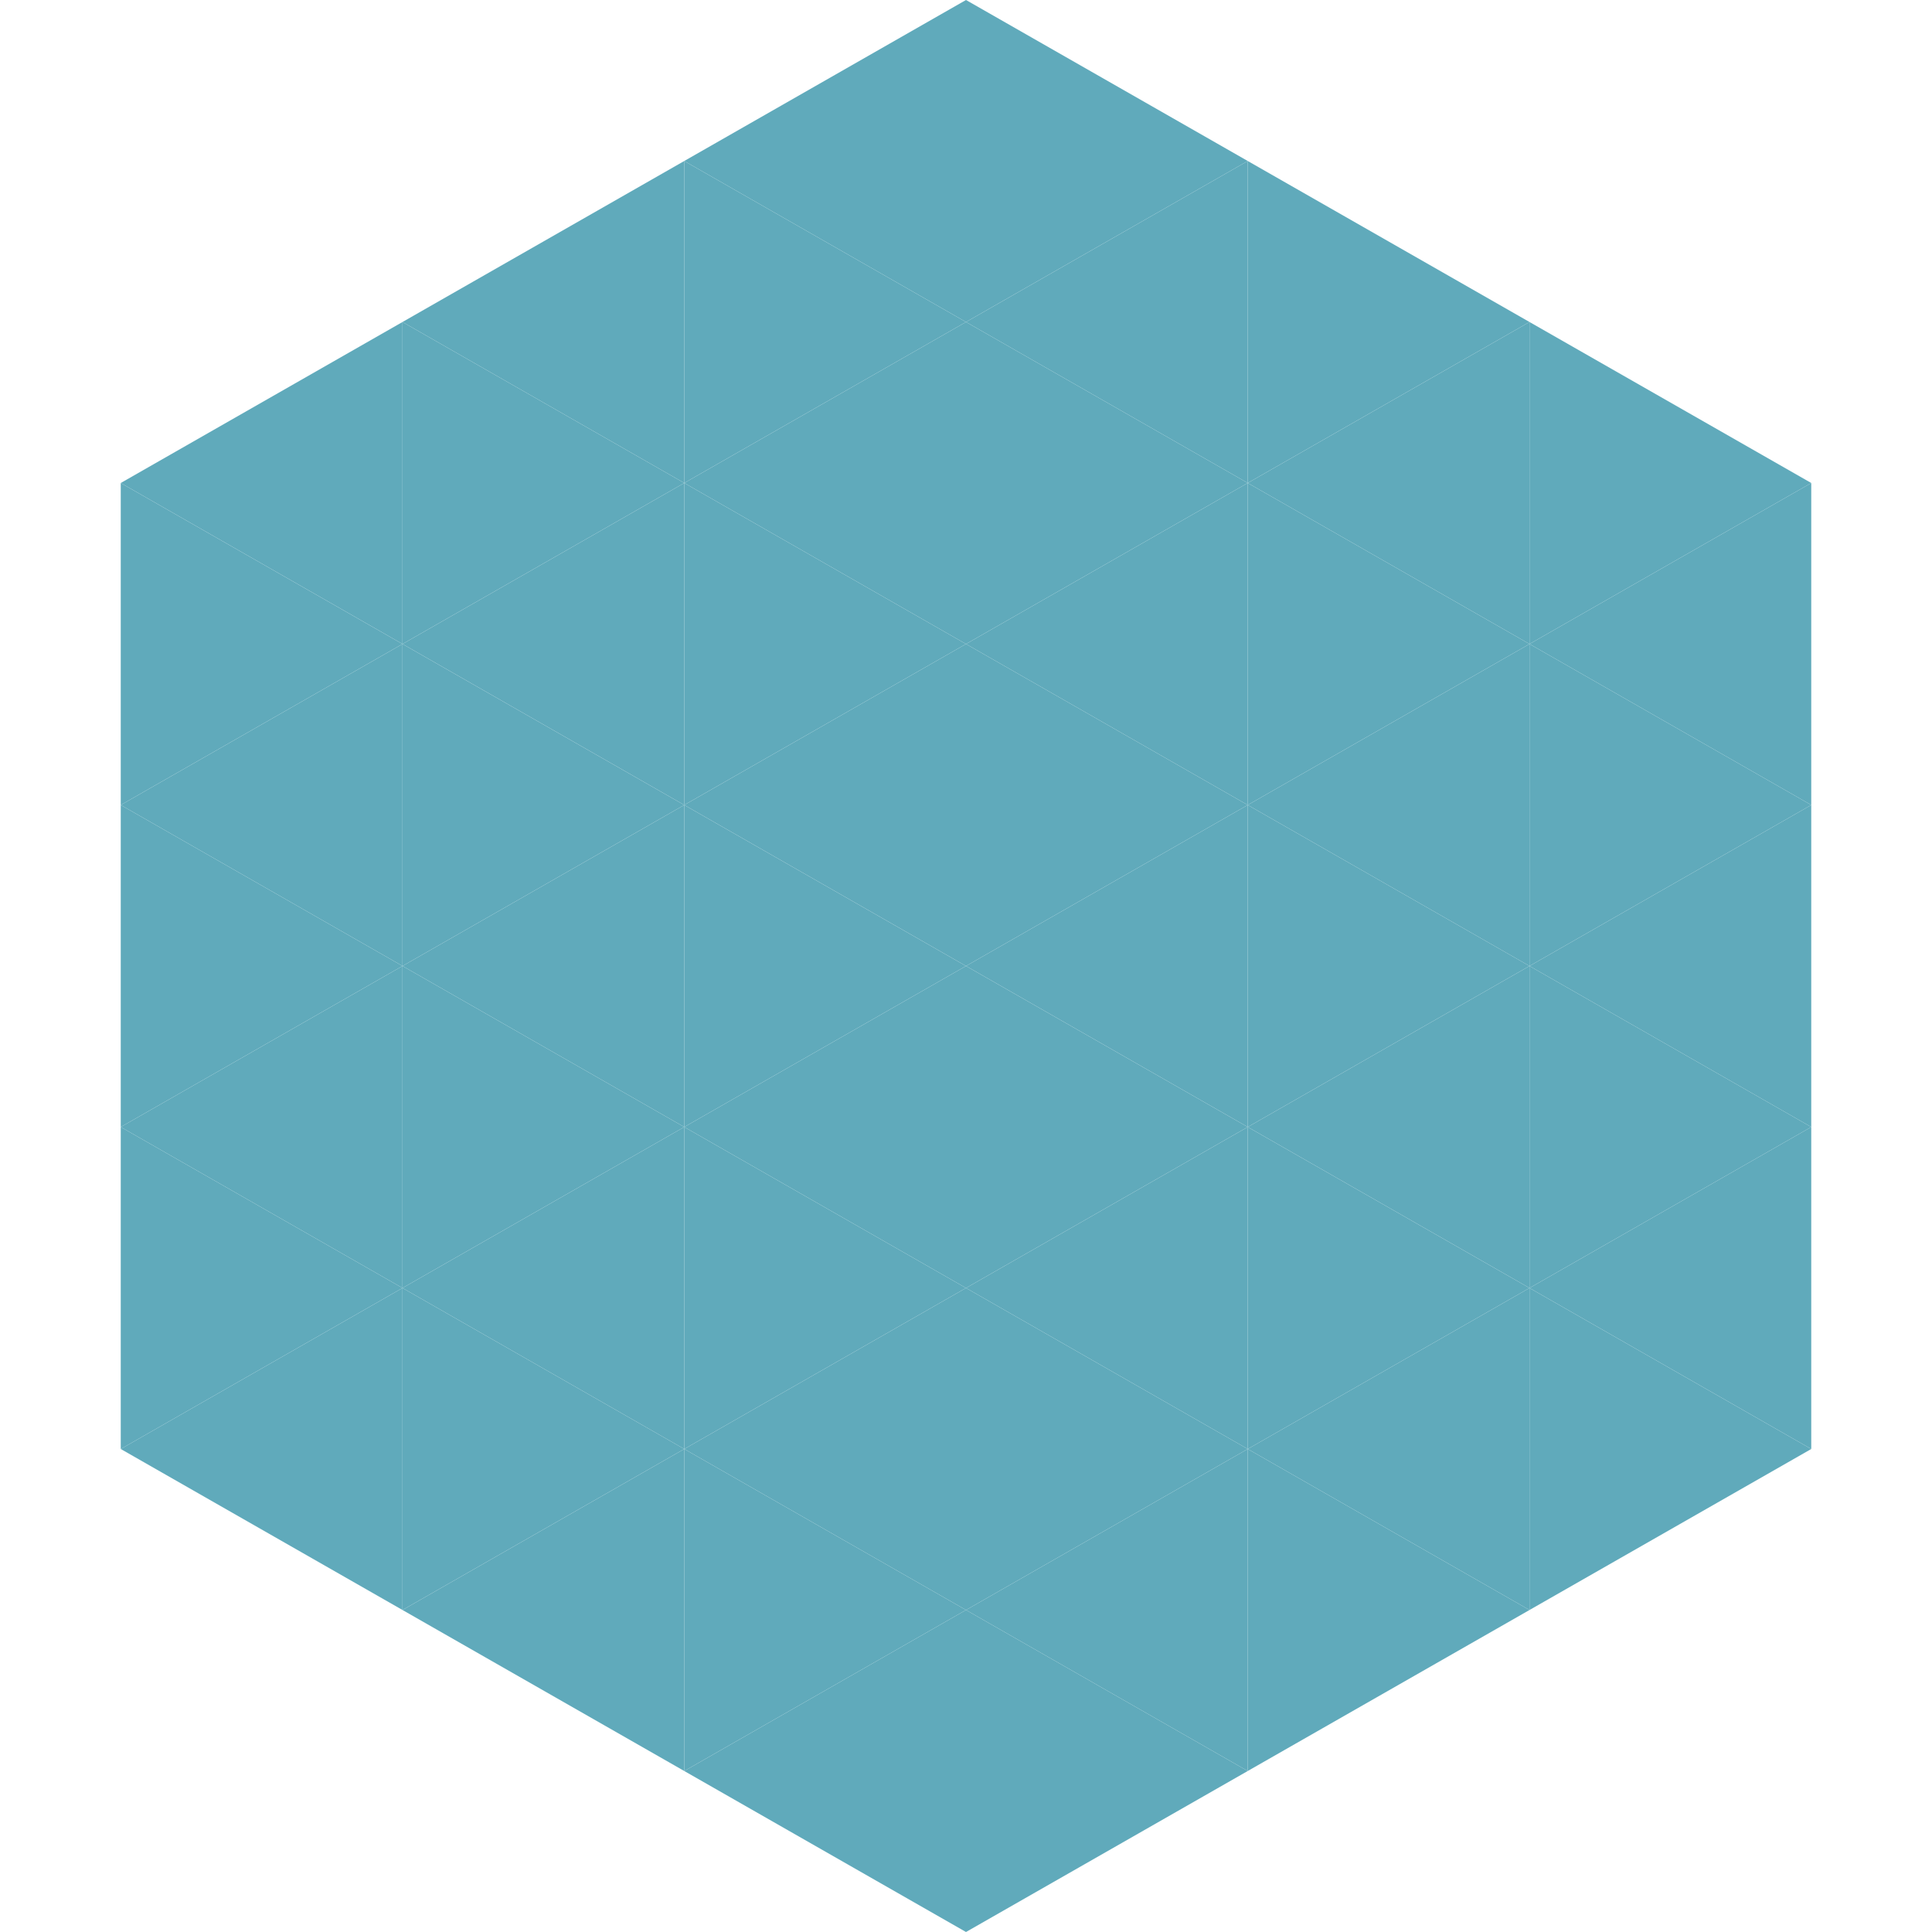
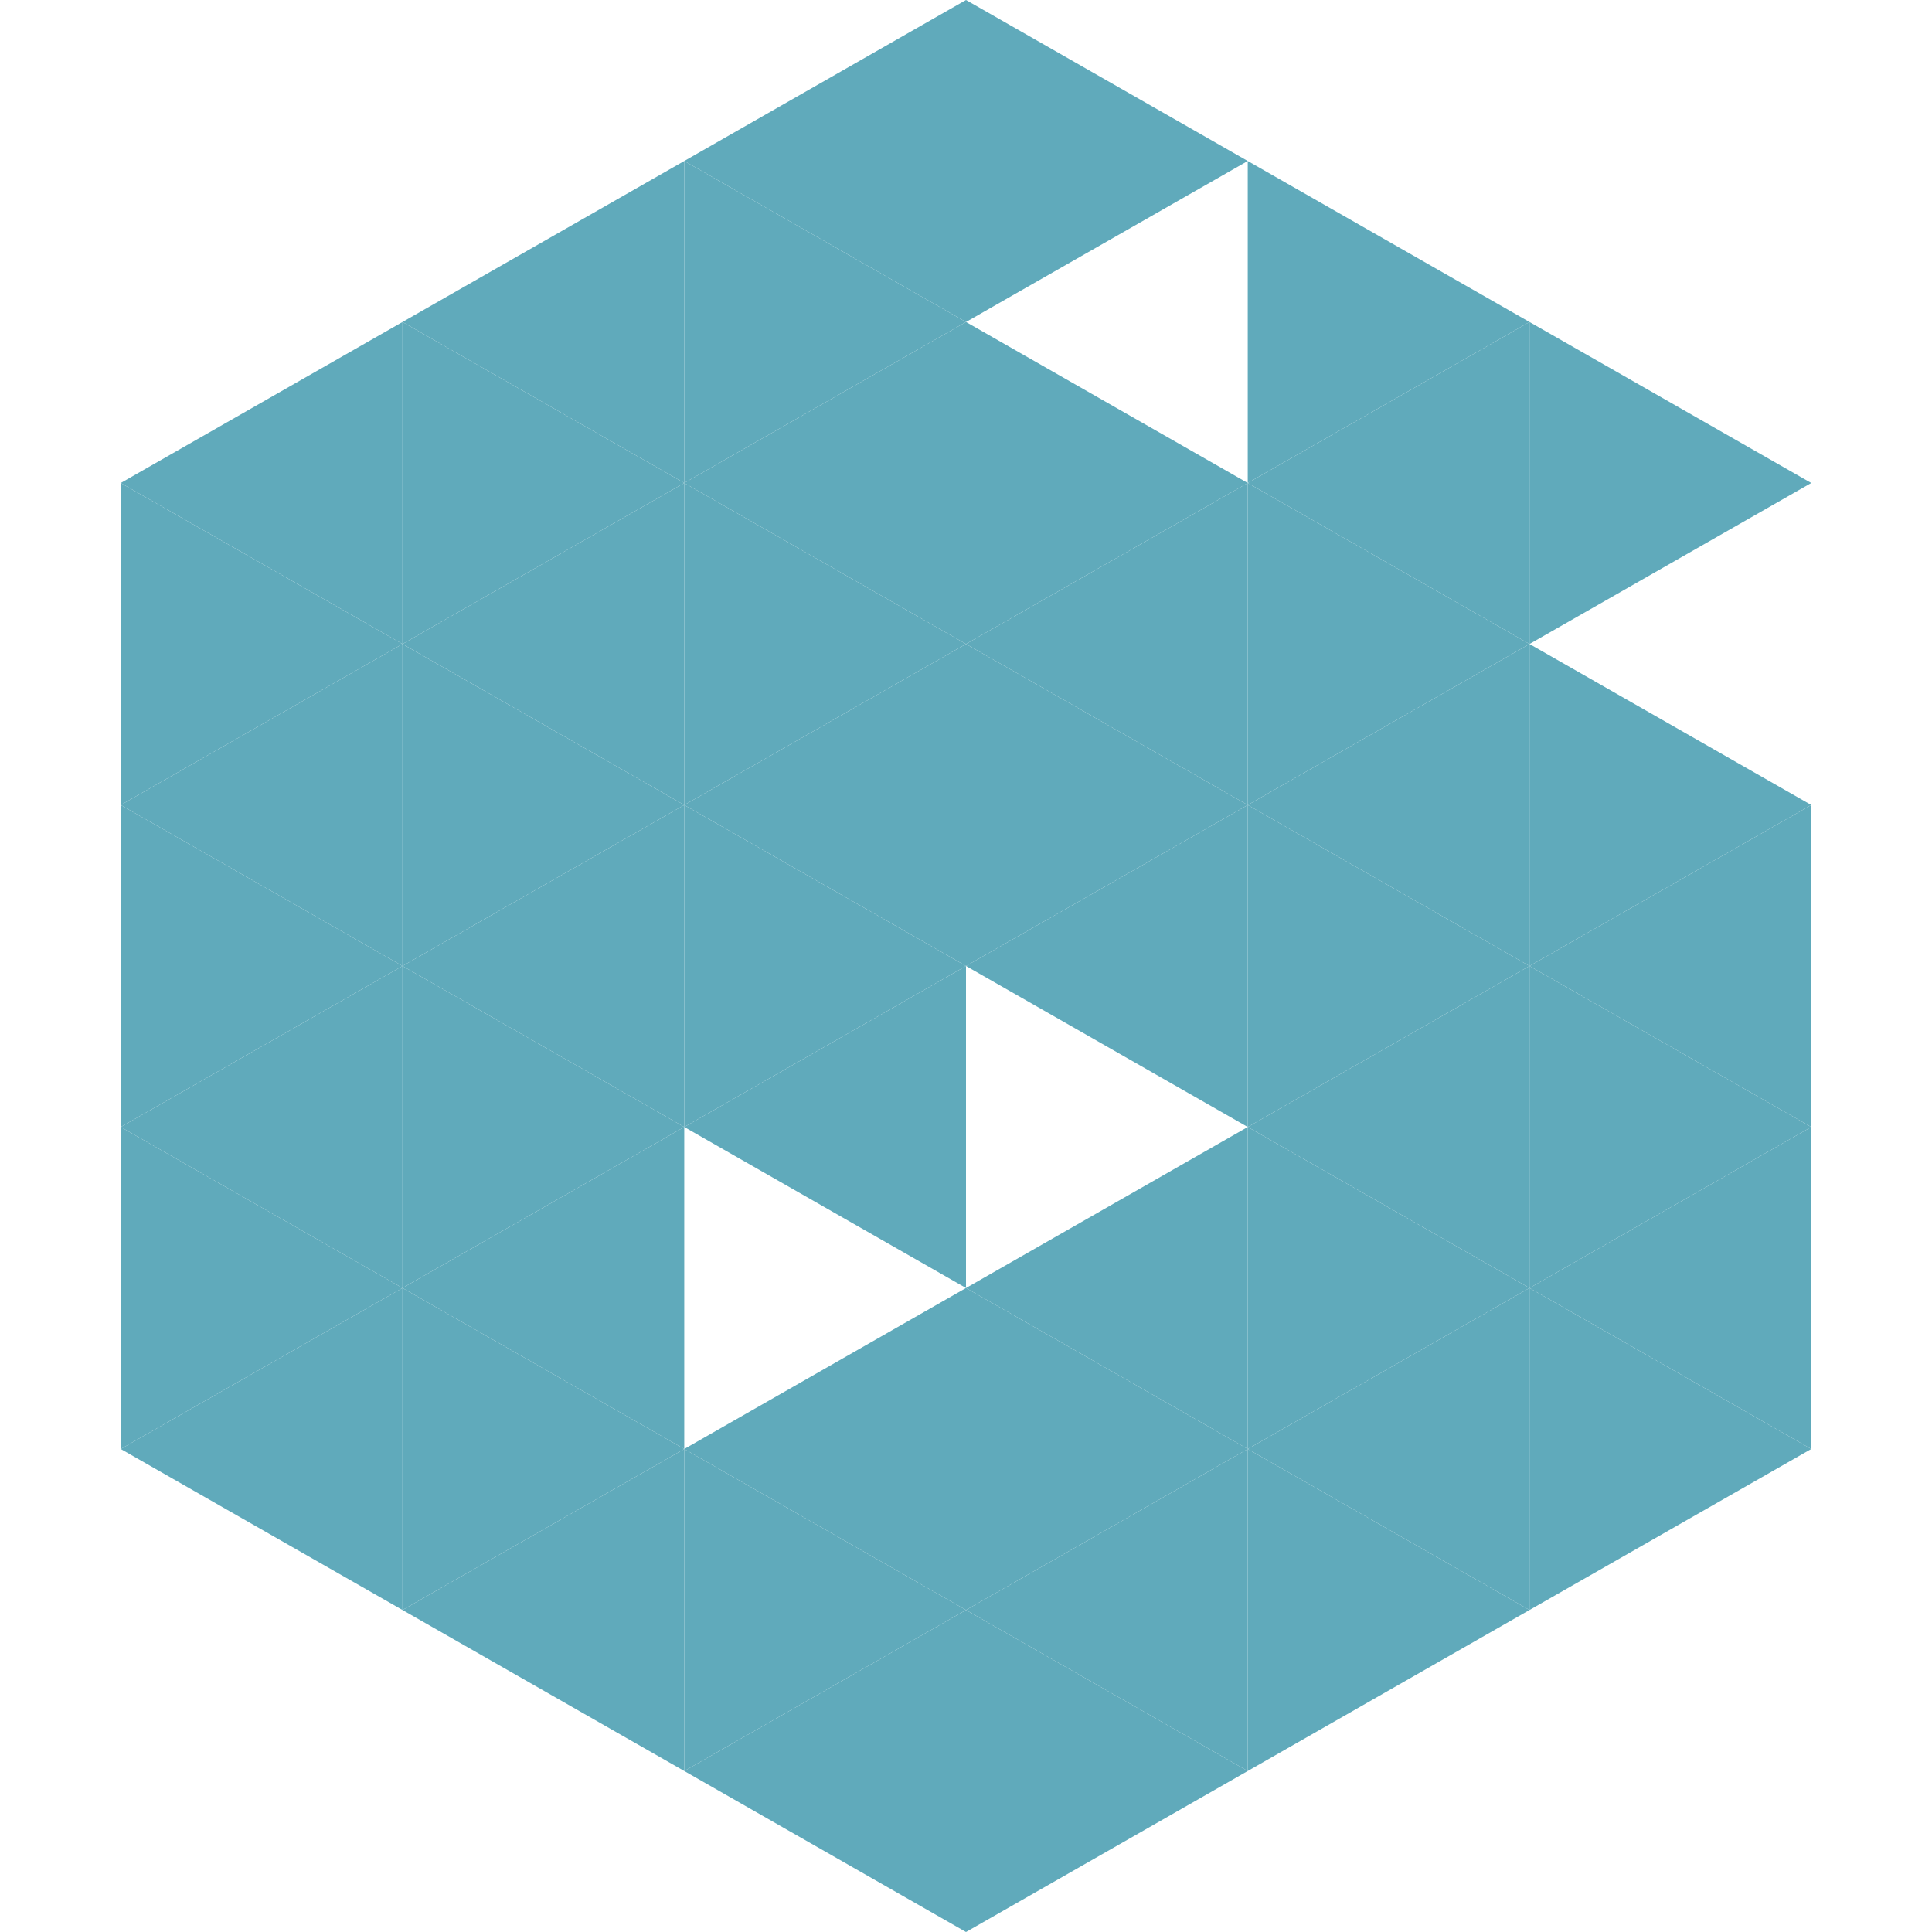
<svg xmlns="http://www.w3.org/2000/svg" width="240" height="240">
  <polygon points="50,40 15,60 50,80" style="fill:rgb(96,170,187)" />
  <polygon points="190,40 225,60 190,80" style="fill:rgb(96,170,187)" />
  <polygon points="15,60 50,80 15,100" style="fill:rgb(96,170,187)" />
-   <polygon points="225,60 190,80 225,100" style="fill:rgb(96,170,187)" />
  <polygon points="50,80 15,100 50,120" style="fill:rgb(96,170,187)" />
  <polygon points="190,80 225,100 190,120" style="fill:rgb(96,170,187)" />
  <polygon points="15,100 50,120 15,140" style="fill:rgb(96,170,187)" />
  <polygon points="225,100 190,120 225,140" style="fill:rgb(96,170,187)" />
  <polygon points="50,120 15,140 50,160" style="fill:rgb(96,170,187)" />
  <polygon points="190,120 225,140 190,160" style="fill:rgb(96,170,187)" />
  <polygon points="15,140 50,160 15,180" style="fill:rgb(96,170,187)" />
  <polygon points="225,140 190,160 225,180" style="fill:rgb(96,170,187)" />
  <polygon points="50,160 15,180 50,200" style="fill:rgb(96,170,187)" />
  <polygon points="190,160 225,180 190,200" style="fill:rgb(96,170,187)" />
  <polygon points="15,180 50,200 15,220" style="fill:rgb(255,255,255); fill-opacity:0" />
  <polygon points="225,180 190,200 225,220" style="fill:rgb(255,255,255); fill-opacity:0" />
  <polygon points="50,0 85,20 50,40" style="fill:rgb(255,255,255); fill-opacity:0" />
  <polygon points="190,0 155,20 190,40" style="fill:rgb(255,255,255); fill-opacity:0" />
  <polygon points="85,20 50,40 85,60" style="fill:rgb(96,170,187)" />
  <polygon points="155,20 190,40 155,60" style="fill:rgb(96,170,187)" />
  <polygon points="50,40 85,60 50,80" style="fill:rgb(96,170,187)" />
  <polygon points="190,40 155,60 190,80" style="fill:rgb(96,170,187)" />
  <polygon points="85,60 50,80 85,100" style="fill:rgb(96,170,187)" />
  <polygon points="155,60 190,80 155,100" style="fill:rgb(96,170,187)" />
  <polygon points="50,80 85,100 50,120" style="fill:rgb(96,170,187)" />
  <polygon points="190,80 155,100 190,120" style="fill:rgb(96,170,187)" />
  <polygon points="85,100 50,120 85,140" style="fill:rgb(96,170,187)" />
  <polygon points="155,100 190,120 155,140" style="fill:rgb(96,170,187)" />
  <polygon points="50,120 85,140 50,160" style="fill:rgb(96,170,187)" />
  <polygon points="190,120 155,140 190,160" style="fill:rgb(96,170,187)" />
  <polygon points="85,140 50,160 85,180" style="fill:rgb(96,170,187)" />
  <polygon points="155,140 190,160 155,180" style="fill:rgb(96,170,187)" />
  <polygon points="50,160 85,180 50,200" style="fill:rgb(96,170,187)" />
  <polygon points="190,160 155,180 190,200" style="fill:rgb(96,170,187)" />
  <polygon points="85,180 50,200 85,220" style="fill:rgb(96,170,187)" />
  <polygon points="155,180 190,200 155,220" style="fill:rgb(96,170,187)" />
  <polygon points="120,0 85,20 120,40" style="fill:rgb(96,170,187)" />
  <polygon points="120,0 155,20 120,40" style="fill:rgb(96,170,187)" />
  <polygon points="85,20 120,40 85,60" style="fill:rgb(96,170,187)" />
-   <polygon points="155,20 120,40 155,60" style="fill:rgb(96,170,187)" />
  <polygon points="120,40 85,60 120,80" style="fill:rgb(96,170,187)" />
  <polygon points="120,40 155,60 120,80" style="fill:rgb(96,170,187)" />
  <polygon points="85,60 120,80 85,100" style="fill:rgb(96,170,187)" />
  <polygon points="155,60 120,80 155,100" style="fill:rgb(96,170,187)" />
  <polygon points="120,80 85,100 120,120" style="fill:rgb(96,170,187)" />
  <polygon points="120,80 155,100 120,120" style="fill:rgb(96,170,187)" />
  <polygon points="85,100 120,120 85,140" style="fill:rgb(96,170,187)" />
  <polygon points="155,100 120,120 155,140" style="fill:rgb(96,170,187)" />
  <polygon points="120,120 85,140 120,160" style="fill:rgb(96,170,187)" />
-   <polygon points="120,120 155,140 120,160" style="fill:rgb(96,170,187)" />
-   <polygon points="85,140 120,160 85,180" style="fill:rgb(96,170,187)" />
  <polygon points="155,140 120,160 155,180" style="fill:rgb(96,170,187)" />
  <polygon points="120,160 85,180 120,200" style="fill:rgb(96,170,187)" />
  <polygon points="120,160 155,180 120,200" style="fill:rgb(96,170,187)" />
  <polygon points="85,180 120,200 85,220" style="fill:rgb(96,170,187)" />
  <polygon points="155,180 120,200 155,220" style="fill:rgb(96,170,187)" />
  <polygon points="120,200 85,220 120,240" style="fill:rgb(96,170,187)" />
  <polygon points="120,200 155,220 120,240" style="fill:rgb(96,170,187)" />
  <polygon points="85,220 120,240 85,260" style="fill:rgb(255,255,255); fill-opacity:0" />
  <polygon points="155,220 120,240 155,260" style="fill:rgb(255,255,255); fill-opacity:0" />
</svg>